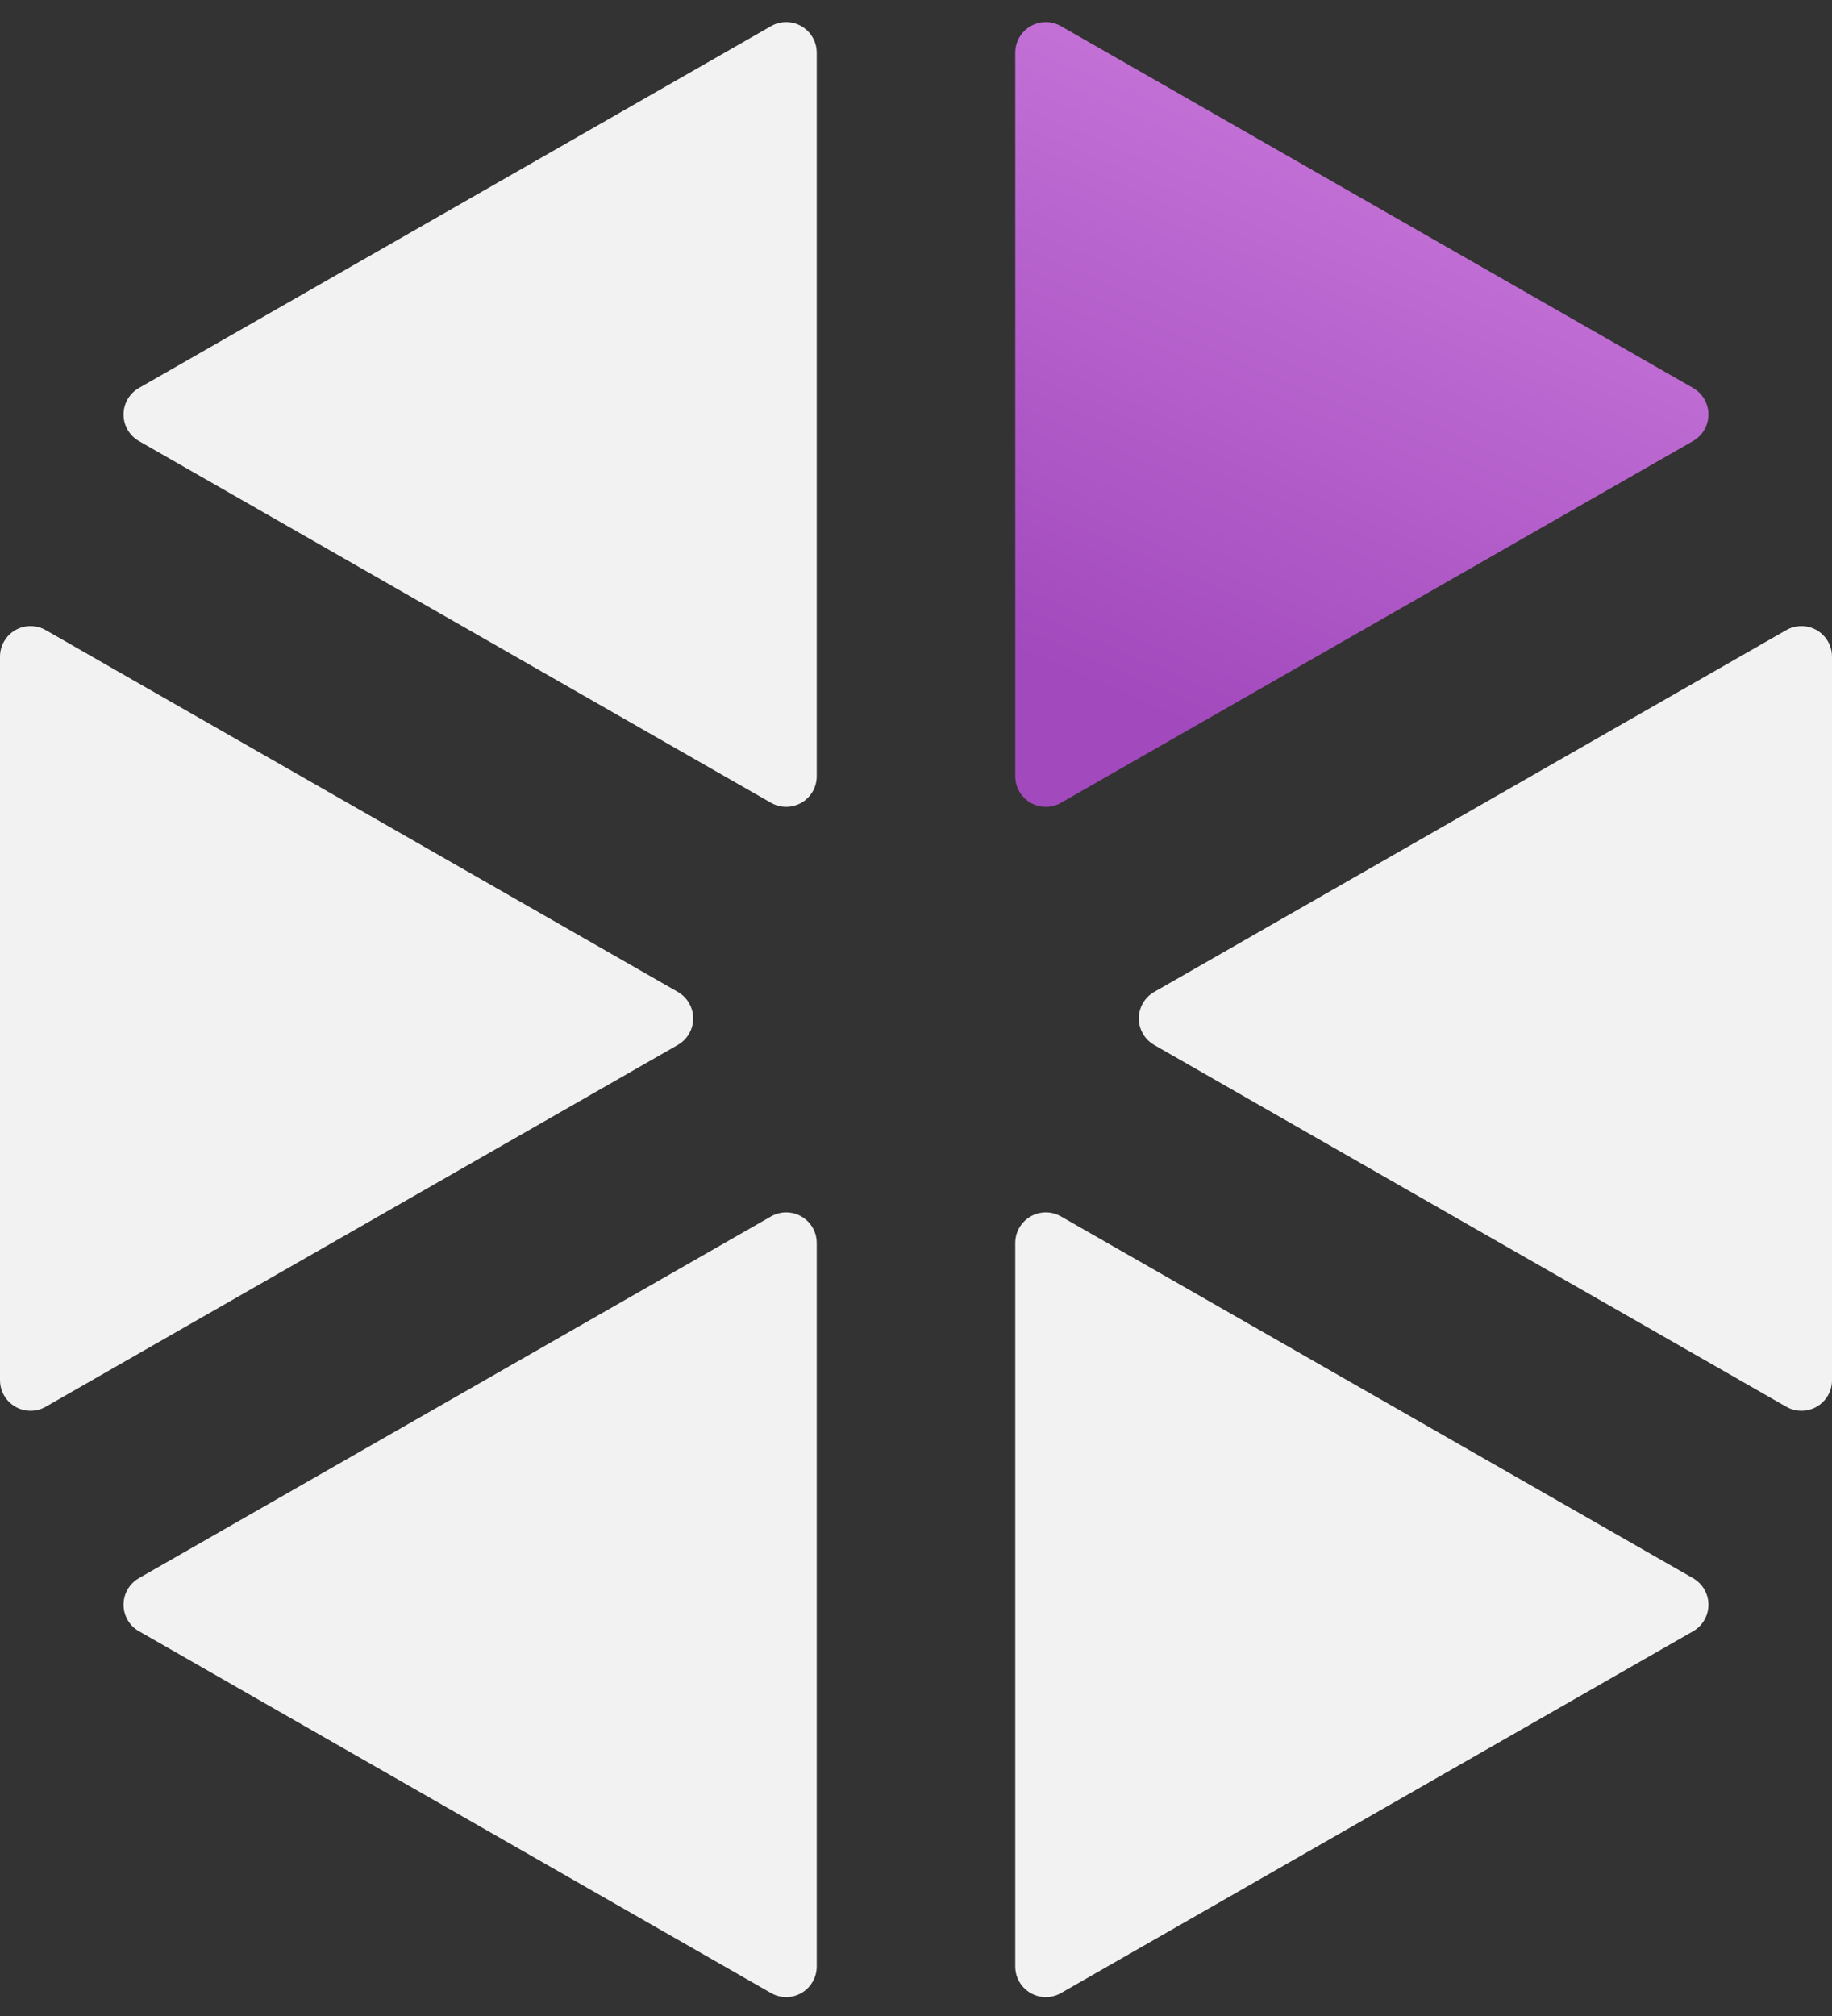
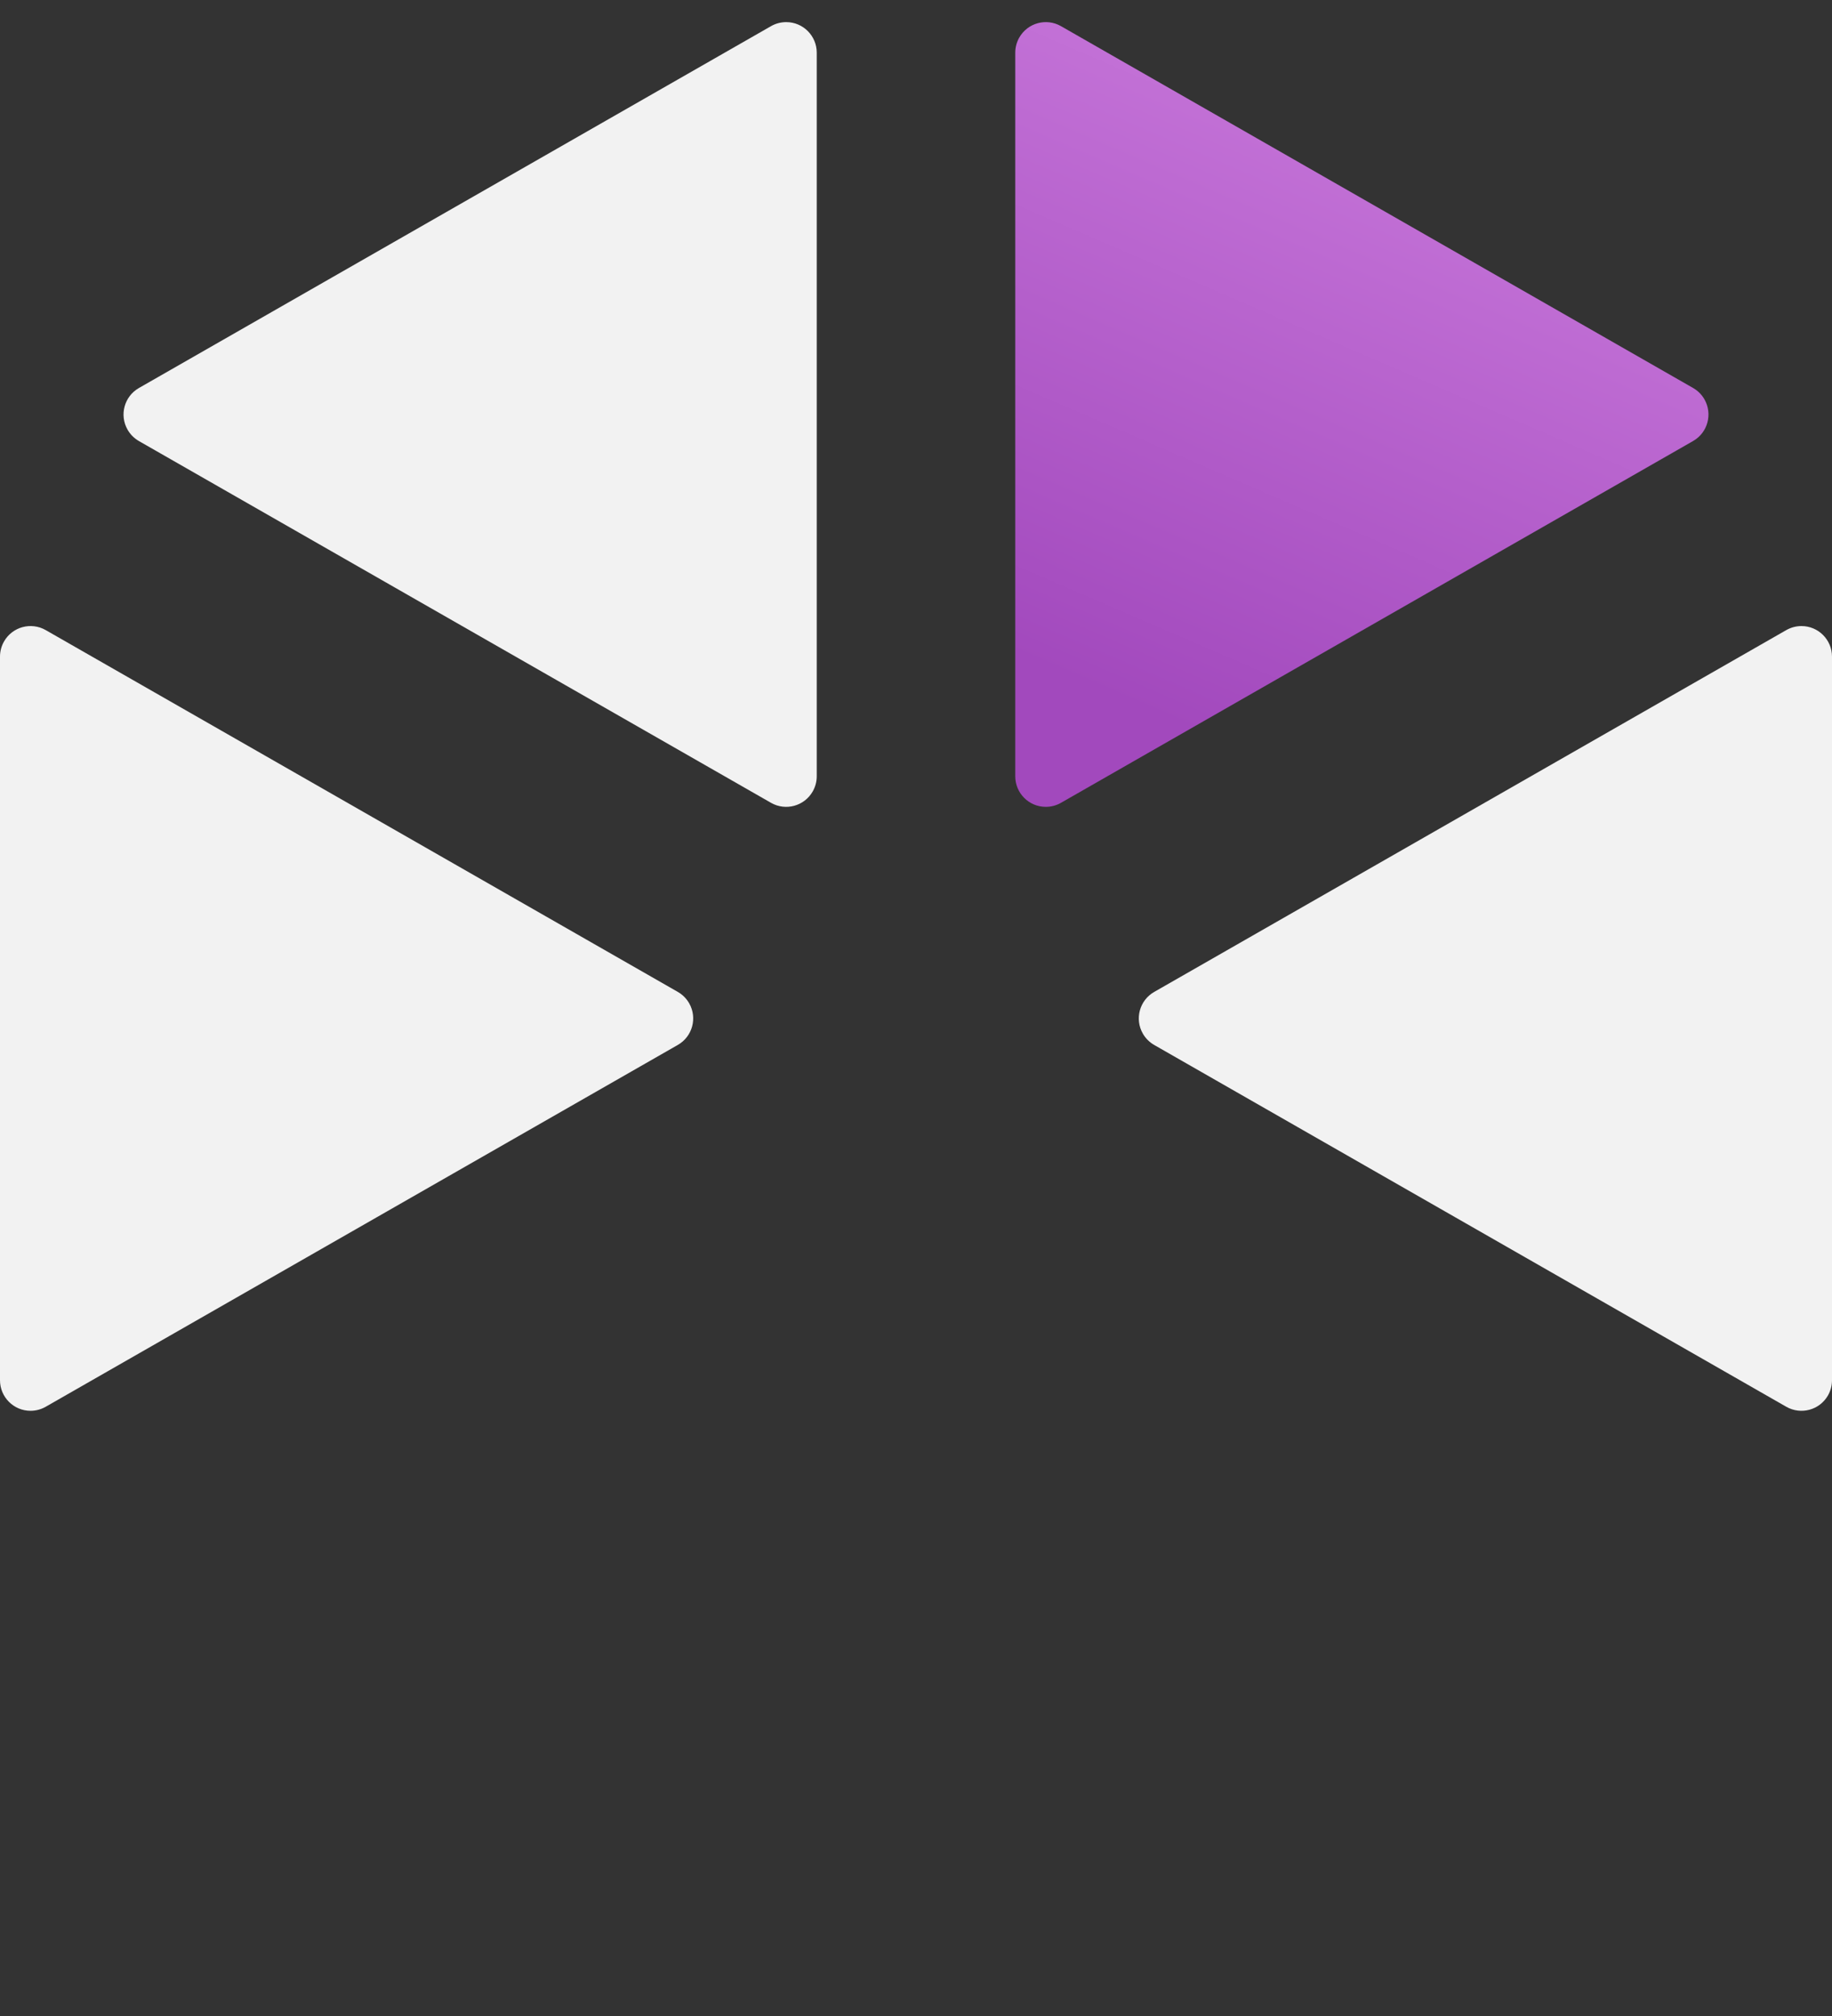
<svg xmlns="http://www.w3.org/2000/svg" width="60px" height="66px" viewBox="0 0 60 66" version="1.1">
  <rect x="0" y="0" width="60" height="66" fill="#333333" stroke="none" />
  <title>icon exercise - happy seeker copy</title>
  <desc>Created with Sketch.</desc>
  <defs>
    <linearGradient x1="88.184%" y1="0%" x2="50%" y2="100%" id="linearGradient-1">
      <stop stop-color="#CF80E0" offset="0%" />
      <stop stop-color="#A249BD" offset="100%" />
    </linearGradient>
  </defs>
  <g id="Feed---Production-Docs" stroke="none" stroke-width="1" fill="none" fill-rule="evenodd">
    <g id="My-Favorites---Practice-Cards" transform="translate(-140, -278)">
      <g id="icon-exercise---happy-seeker-copy" transform="translate(140, 278)">
        <path d="M25.252,0.856 L4.549,12.703 C4.07,12.977 3.904,13.588 4.178,14.067 C4.266,14.222 4.395,14.35 4.549,14.439 L25.252,26.283 C25.731,26.557 26.342,26.391 26.617,25.911 C26.703,25.76 26.749,25.589 26.749,25.415 L26.749,1.724 C26.749,1.172 26.301,0.724 25.749,0.724 C25.574,0.724 25.403,0.77 25.252,0.856 Z" id="Path" fill="#F2F2F2" />
        <path d="M22.199,32.473 L1.497,20.628 C1.017,20.354 0.406,20.52 0.132,21 C0.046,21.151 -2.1334337e-17,21.322 0,21.496 L0,45.187 C2.10232868e-15,45.739 0.448,46.187 1,46.187 C1.174,46.187 1.345,46.141 1.497,46.055 L22.199,34.209 C22.679,33.935 22.845,33.324 22.571,32.845 C22.482,32.69 22.354,32.562 22.199,32.473 Z" id="Path" fill="#F2F2F2" />
        <path d="M33.251,1.724 L33.251,25.415 C33.251,25.967 33.699,26.415 34.251,26.415 C34.426,26.415 34.597,26.369 34.748,26.283 L55.451,14.438 C55.93,14.164 56.096,13.553 55.822,13.073 C55.734,12.919 55.605,12.79 55.451,12.702 L34.748,0.856 C34.269,0.582 33.658,0.748 33.383,1.228 C33.297,1.379 33.251,1.55 33.251,1.724 Z" id="Path" fill="url(#linearGradient-1)" />
-         <path d="M33.251,40.691 L33.251,64.382 C33.251,64.934 33.699,65.382 34.251,65.382 C34.426,65.382 34.597,65.336 34.748,65.25 L55.451,53.404 C55.93,53.13 56.096,52.519 55.822,52.04 C55.734,51.885 55.605,51.757 55.451,51.668 L34.748,39.823 C34.269,39.549 33.658,39.715 33.383,40.195 C33.297,40.346 33.251,40.517 33.251,40.691 Z" id="Path" fill="#F2F2F2" />
-         <path d="M25.252,39.823 L4.549,51.666 C4.07,51.941 3.904,52.552 4.178,53.031 C4.266,53.186 4.394,53.314 4.549,53.402 L25.252,65.249 C25.731,65.524 26.342,65.358 26.616,64.878 C26.703,64.727 26.749,64.556 26.749,64.382 L26.749,40.691 C26.749,40.139 26.301,39.691 25.749,39.691 C25.574,39.691 25.403,39.737 25.252,39.823 Z" id="Path" fill="#F2F2F2" />
        <path d="M37.801,34.21 L58.503,46.055 C58.983,46.329 59.594,46.163 59.868,45.684 C59.954,45.532 60,45.361 60,45.187 L60,21.496 C60,20.944 59.552,20.496 59,20.496 C58.826,20.496 58.655,20.542 58.503,20.628 L37.801,32.474 C37.321,32.748 37.155,33.359 37.429,33.838 C37.518,33.993 37.646,34.121 37.801,34.21 Z" id="Path" fill="#F2F2F2" />
      </g>
    </g>
  </g>
</svg>